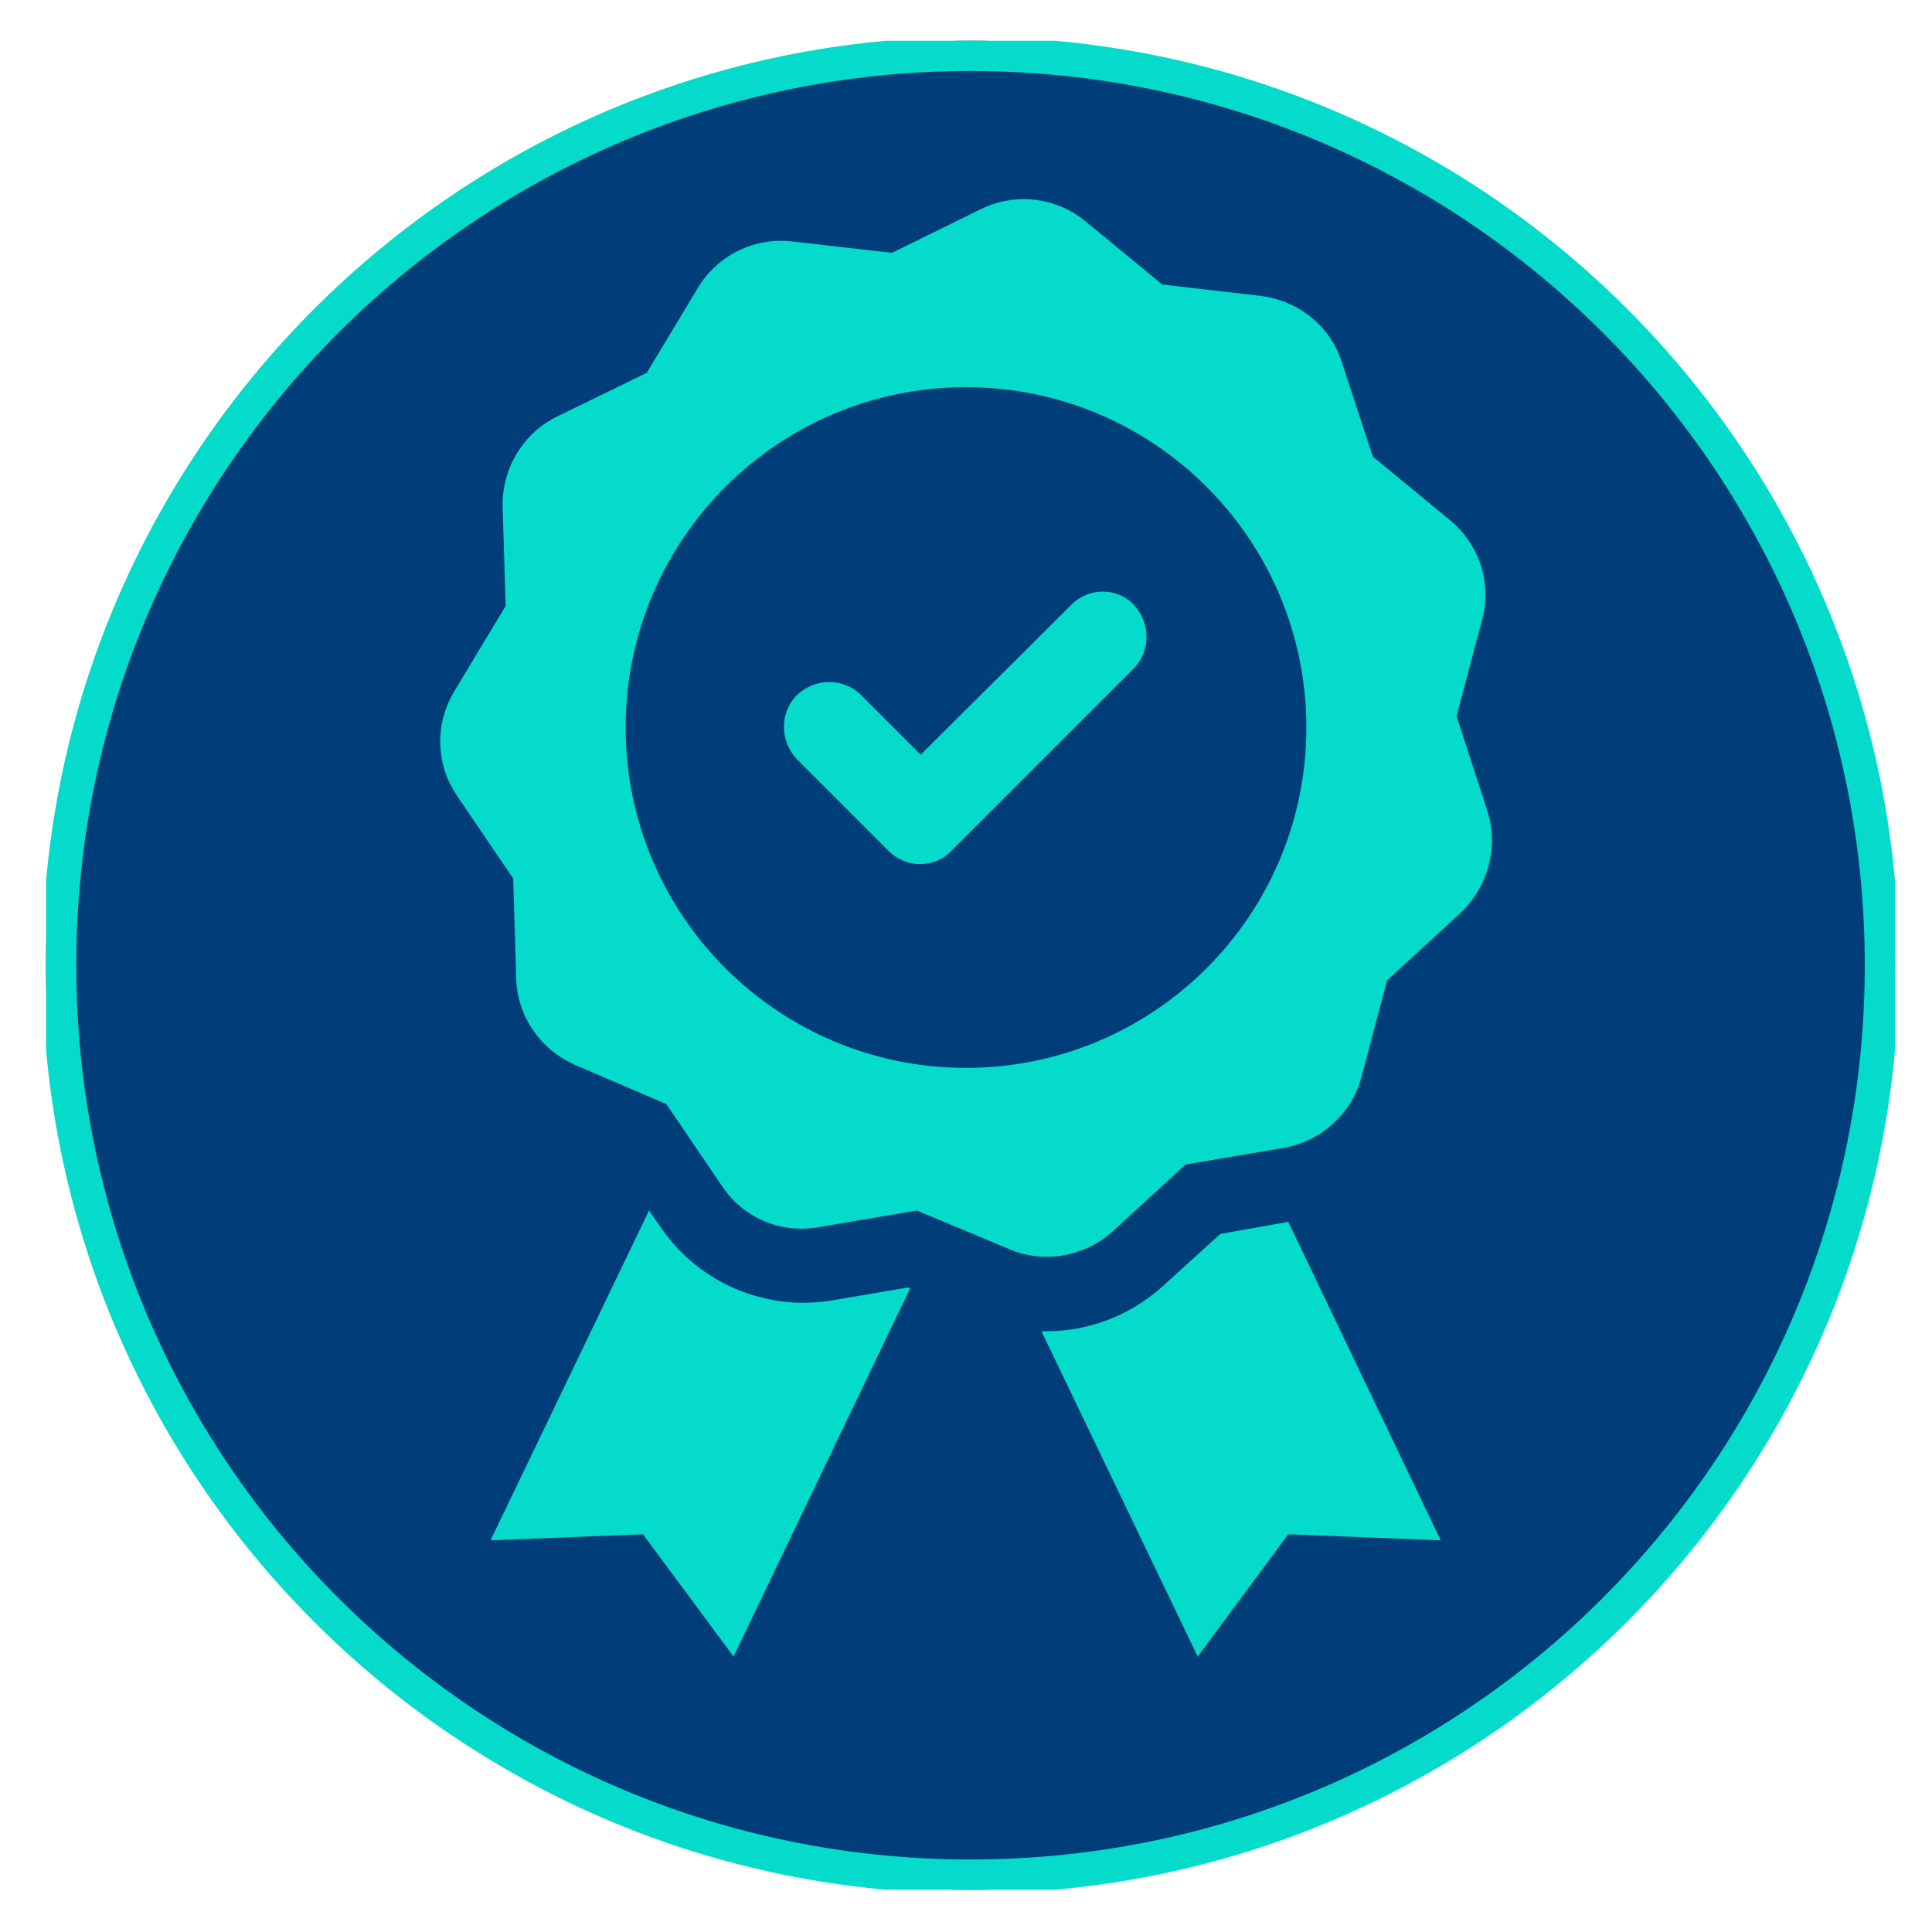
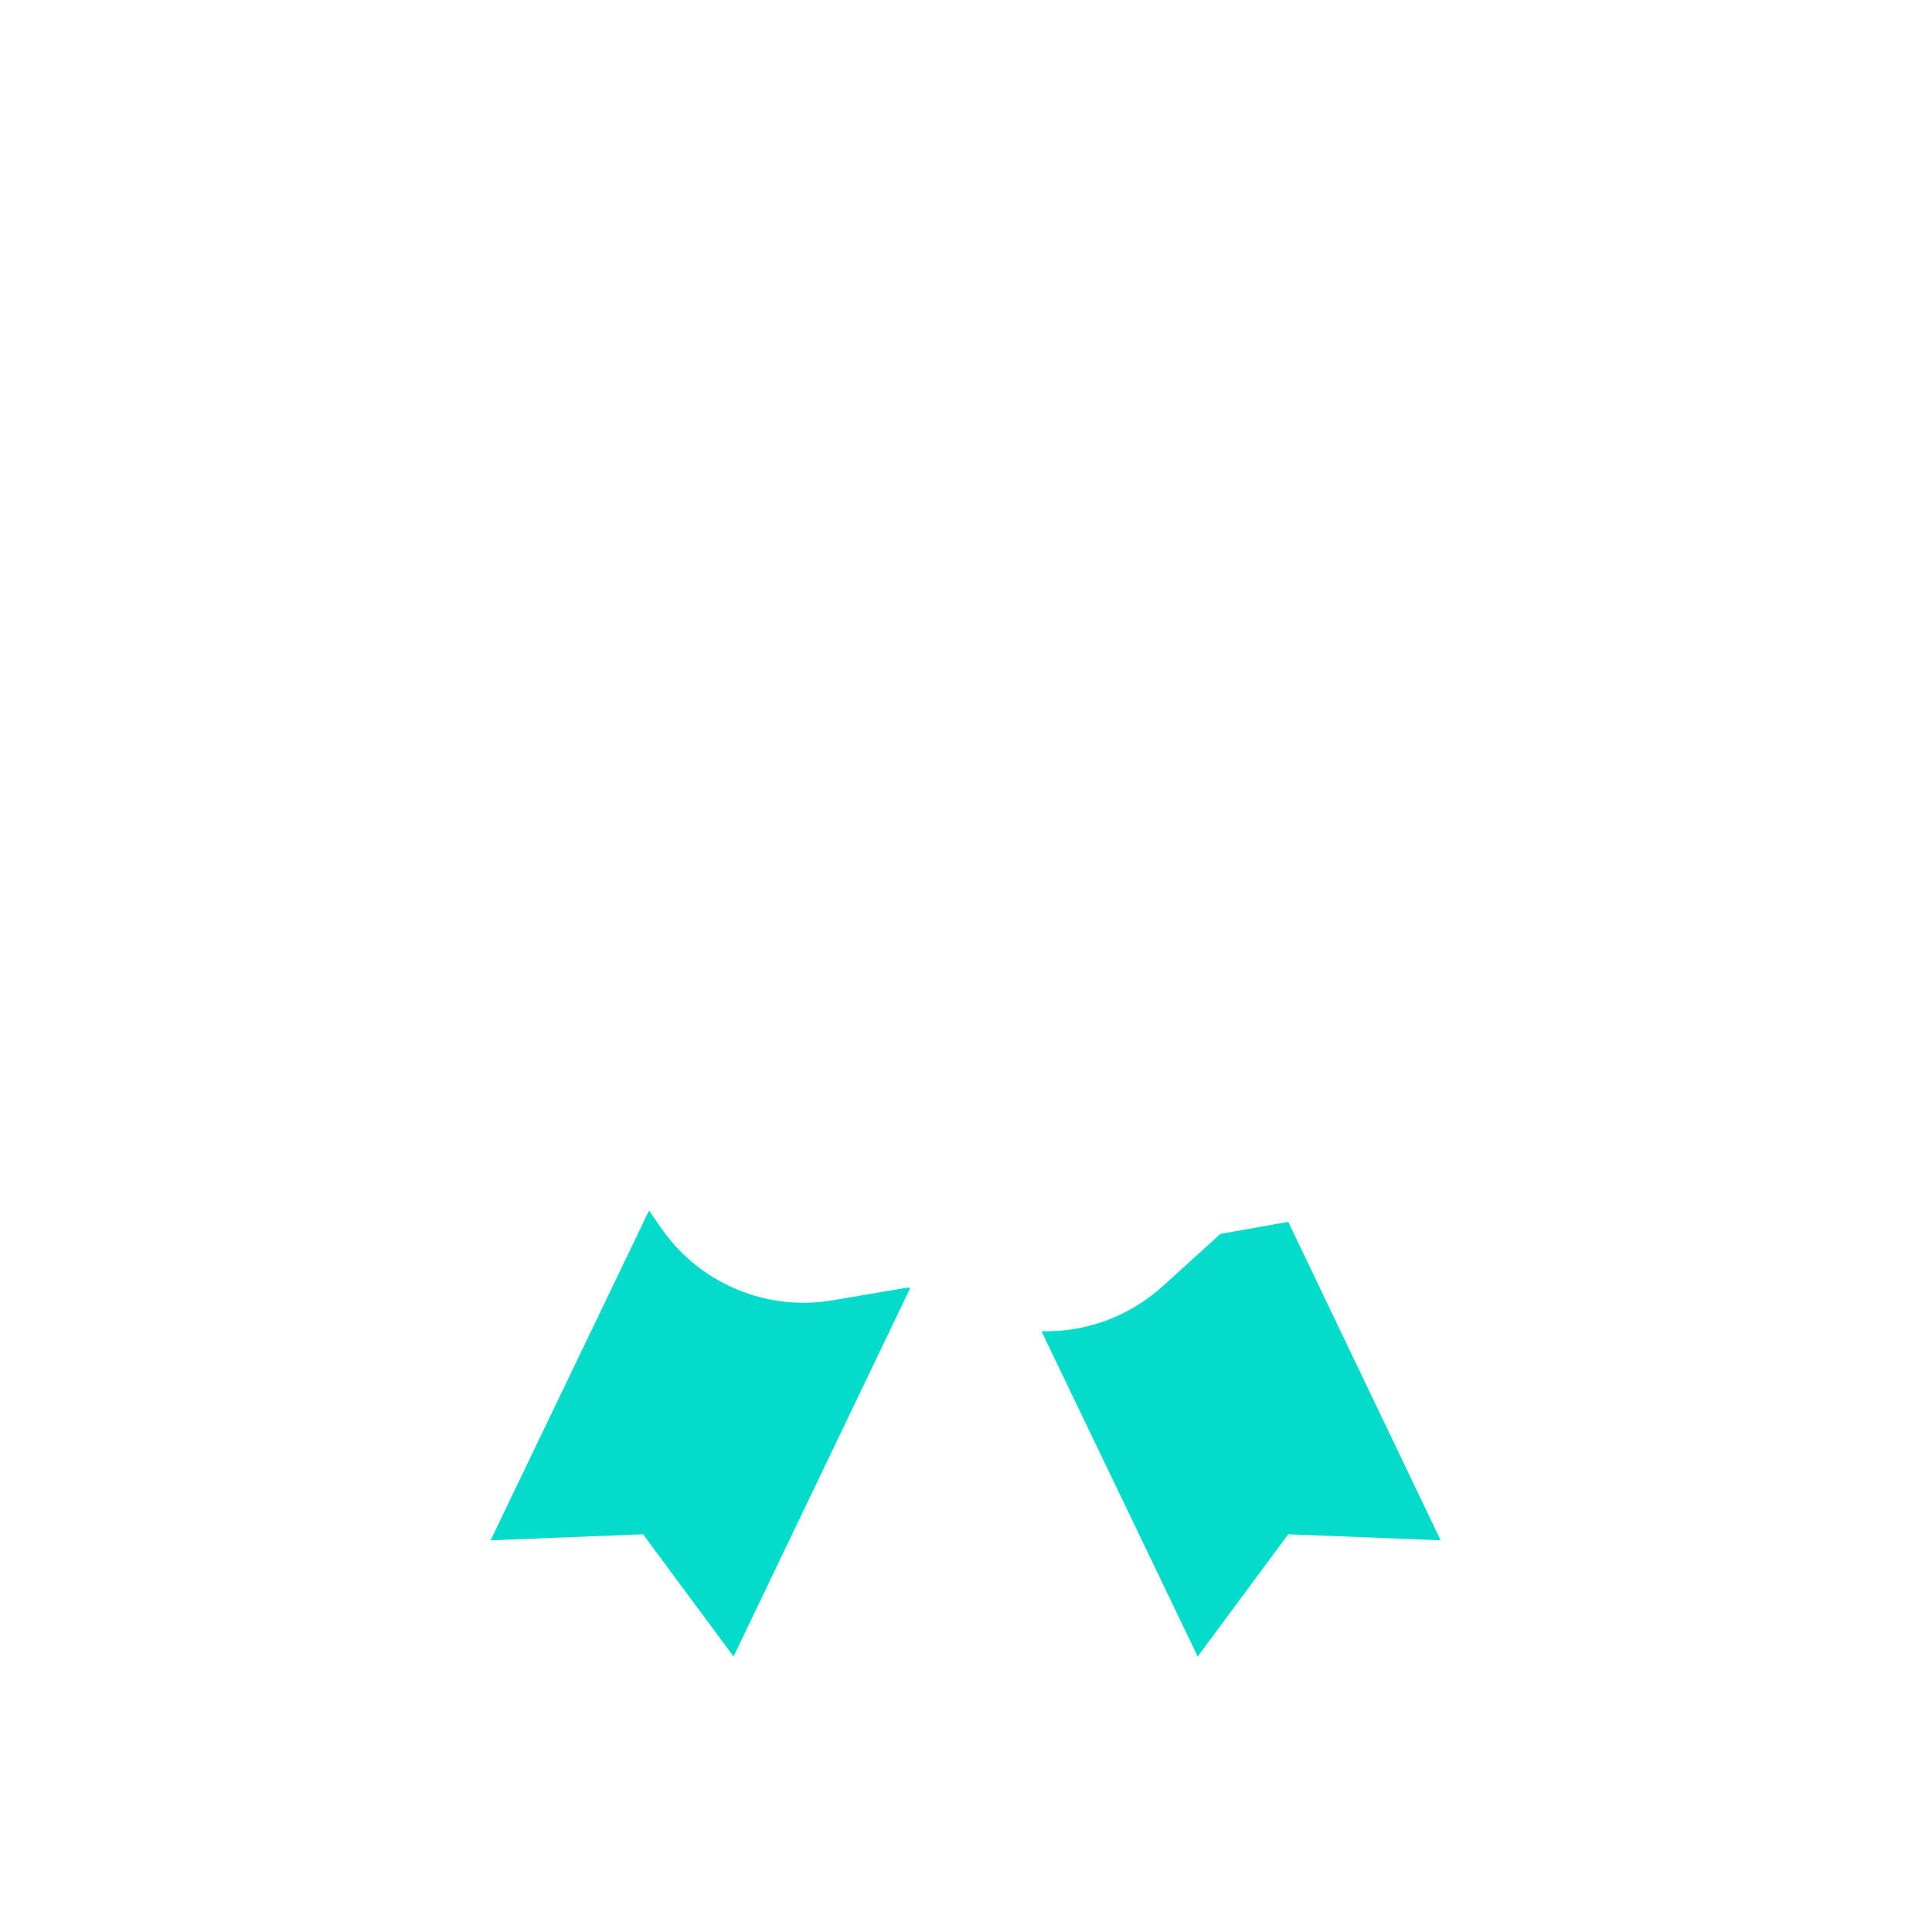
<svg xmlns="http://www.w3.org/2000/svg" xmlns:xlink="http://www.w3.org/1999/xlink" version="1.1" id="Layer_1" x="0px" y="0px" viewBox="0 0 256 256" style="enable-background:new 0 0 256 256;" xml:space="preserve">
  <style type="text/css"> .st0{clip-path:url(#SVGID_00000042696511710252267200000007145863025934632862_);} .st1{fill:#003E79;} .st2{clip-path:url(#SVGID_00000108279410781376780110000011453942975018940066_);} .st3{clip-path:url(#SVGID_00000165923344691119405570000006120709380014835852_);} .st4{fill:none;stroke:#05DBCB;stroke-width:8.016;stroke-miterlimit:4.008;} .st5{fill:#05DBCB;} .st6{clip-path:url(#SVGID_00000142876868530079211800000006205381129611739575_);} .st7{clip-path:url(#SVGID_00000114795304092598775220000011619765421949635207_);} .st8{clip-path:url(#SVGID_00000142862437776107649170000016926273761595239820_);} </style>
  <g>
    <defs>
-       <rect id="SVGID_1_" x="6.1" y="5.4" width="245" height="245" />
-     </defs>
+       </defs>
    <clipPath id="SVGID_00000140727028102117435600000016208834994133061262_">
      <use xlink:href="#SVGID_1_" style="overflow:visible;" />
    </clipPath>
    <g style="clip-path:url(#SVGID_00000140727028102117435600000016208834994133061262_);">
      <path class="st1" d="M128.6,5.4C61,5.4,6.1,60.2,6.1,127.9c0,67.7,54.8,122.5,122.5,122.5s122.5-54.8,122.5-122.5 C251.1,60.2,196.3,5.4,128.6,5.4" />
    </g>
  </g>
  <g>
    <defs>
-       <rect id="SVGID_00000175302982731205138990000004217626492448514690_" x="6.1" y="5.4" width="245" height="245" />
-     </defs>
+       </defs>
    <clipPath id="SVGID_00000104680478254925551980000011765121497765099656_">
      <use xlink:href="#SVGID_00000175302982731205138990000004217626492448514690_" style="overflow:visible;" />
    </clipPath>
    <g style="clip-path:url(#SVGID_00000104680478254925551980000011765121497765099656_);">
      <g>
        <defs>
          <path id="SVGID_00000000940520491661908110000009616612823481055641_" d="M128.6,5.4C61,5.4,6.1,60.2,6.1,127.9 c0,67.7,54.8,122.5,122.5,122.5s122.5-54.8,122.5-122.5C251.1,60.2,196.3,5.4,128.6,5.4" />
        </defs>
        <clipPath id="SVGID_00000146492614774721222380000004020820169368493983_">
          <use xlink:href="#SVGID_00000000940520491661908110000009616612823481055641_" style="overflow:visible;" />
        </clipPath>
        <g style="clip-path:url(#SVGID_00000146492614774721222380000004020820169368493983_);">
          <path class="st4" d="M128.6,5.4C61,5.4,6.1,60.2,6.1,127.9c0,67.7,54.8,122.5,122.5,122.5s122.5-54.8,122.5-122.5 C251.1,60.2,196.3,5.4,128.6,5.4" />
        </g>
        <use xlink:href="#SVGID_00000000940520491661908110000009616612823481055641_" style="overflow:visible;fill:none;stroke:#05DBCB;stroke-miterlimit:10;" />
      </g>
    </g>
  </g>
-   <path class="st5" d="M141.9,80.2L122,100l-7.9-7.9c-2.3-2.3-6.1-2.3-8.5,0c-2.3,2.3-2.3,6.1,0,8.5l12.1,12.1 c1.2,1.2,2.7,1.8,4.2,1.8c1.5,0,3.1-0.6,4.2-1.8l24.1-24.1c2.3-2.3,2.3-6.1,0-8.5C148,77.8,144.2,77.8,141.9,80.2" />
  <g>
    <defs>
      <rect id="SVGID_00000049198498954101963370000006995758551426389653_" x="64" y="160" width="57.3" height="59.6" />
    </defs>
    <clipPath id="SVGID_00000025431501702738725090000007447196458524912786_">
      <use xlink:href="#SVGID_00000049198498954101963370000006995758551426389653_" style="overflow:visible;" />
    </clipPath>
    <g style="clip-path:url(#SVGID_00000025431501702738725090000007447196458524912786_);">
      <path class="st5" d="M110.3,172.3c-8.8,1.5-17.7-2.3-22.7-9.6l-1.6-2.3l-21,43.7l20.2-0.8l12,16.2l23.4-48.8l-0.3-0.1L110.3,172.3 " />
    </g>
  </g>
  <g>
    <defs>
      <rect id="SVGID_00000010268956316583139290000002898288064691660942_" x="137.3" y="161.3" width="54.7" height="58.3" />
    </defs>
    <clipPath id="SVGID_00000121994221369125437720000001381138314163129478_">
      <use xlink:href="#SVGID_00000010268956316583139290000002898288064691660942_" style="overflow:visible;" />
    </clipPath>
    <g style="clip-path:url(#SVGID_00000121994221369125437720000001381138314163129478_);">
      <path class="st5" d="M161.7,163.5l-7.6,6.9c-4.3,3.9-9.8,6-15.5,6c-0.2,0-0.4,0-0.6,0l20.7,43.1l12-16.2l20.2,0.8l-20.2-42.2 L161.7,163.5" />
    </g>
  </g>
  <g>
    <defs>
-       <rect id="SVGID_00000034796491163498303290000000452704258591074459_" x="57.6" y="25.6" width="141" height="141.1" />
-     </defs>
+       </defs>
    <clipPath id="SVGID_00000101809123701096614160000013151188699888172215_">
      <use xlink:href="#SVGID_00000034796491163498303290000000452704258591074459_" style="overflow:visible;" />
    </clipPath>
    <g style="clip-path:url(#SVGID_00000101809123701096614160000013151188699888172215_);">
-       <path class="st5" d="M128,141.5c-24.9,0-45.1-20.2-45.1-45.1c0-24.9,20.2-45.1,45.1-45.1c24.9,0,45.1,20.2,45.1,45.1 C173.1,121.3,152.9,141.5,128,141.5z M197.1,107.5L193,94.9l3.4-12.8c1.3-4.9-0.4-10-4.3-13.2l-10.2-8.4L177.8,48 c-1.5-4.8-5.8-8.2-10.8-8.8L154,37.7l-10.2-8.4c-3.9-3.2-9.3-3.8-13.8-1.6l-11.8,5.8L105,32c-5-0.6-9.9,1.8-12.5,6.1l-6.8,11.3 l-11.9,5.8c-4.5,2.2-7.3,6.9-7.2,11.9L67,80.3l-6.8,11.3c-2.6,4.3-2.5,9.7,0.4,13.9l7.4,10.9l0.4,13.2c0.1,5,3.2,9.5,7.8,11.5 l12.1,5.2l7.4,10.9c2.8,4.2,7.8,6.3,12.8,5.4l13-2.2l12.2,5.1c4.6,2,10,1,13.7-2.3l9.7-8.9l13-2.2c5-0.9,9-4.5,10.3-9.4l3.4-12.8 l9.7-8.9C197.2,117.5,198.6,112.2,197.1,107.5" />
-     </g>
+       </g>
  </g>
</svg>